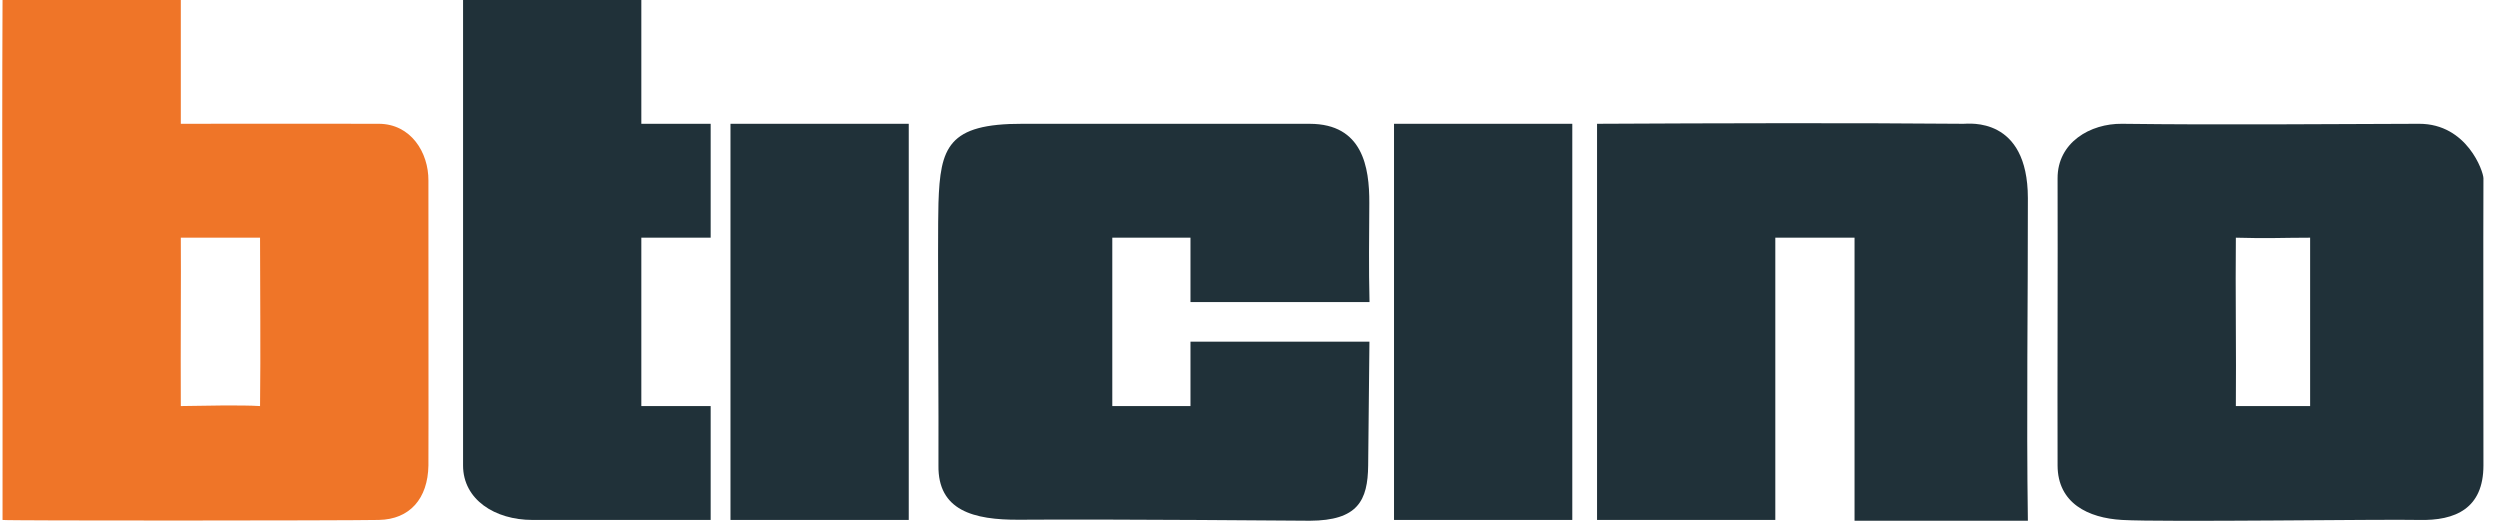
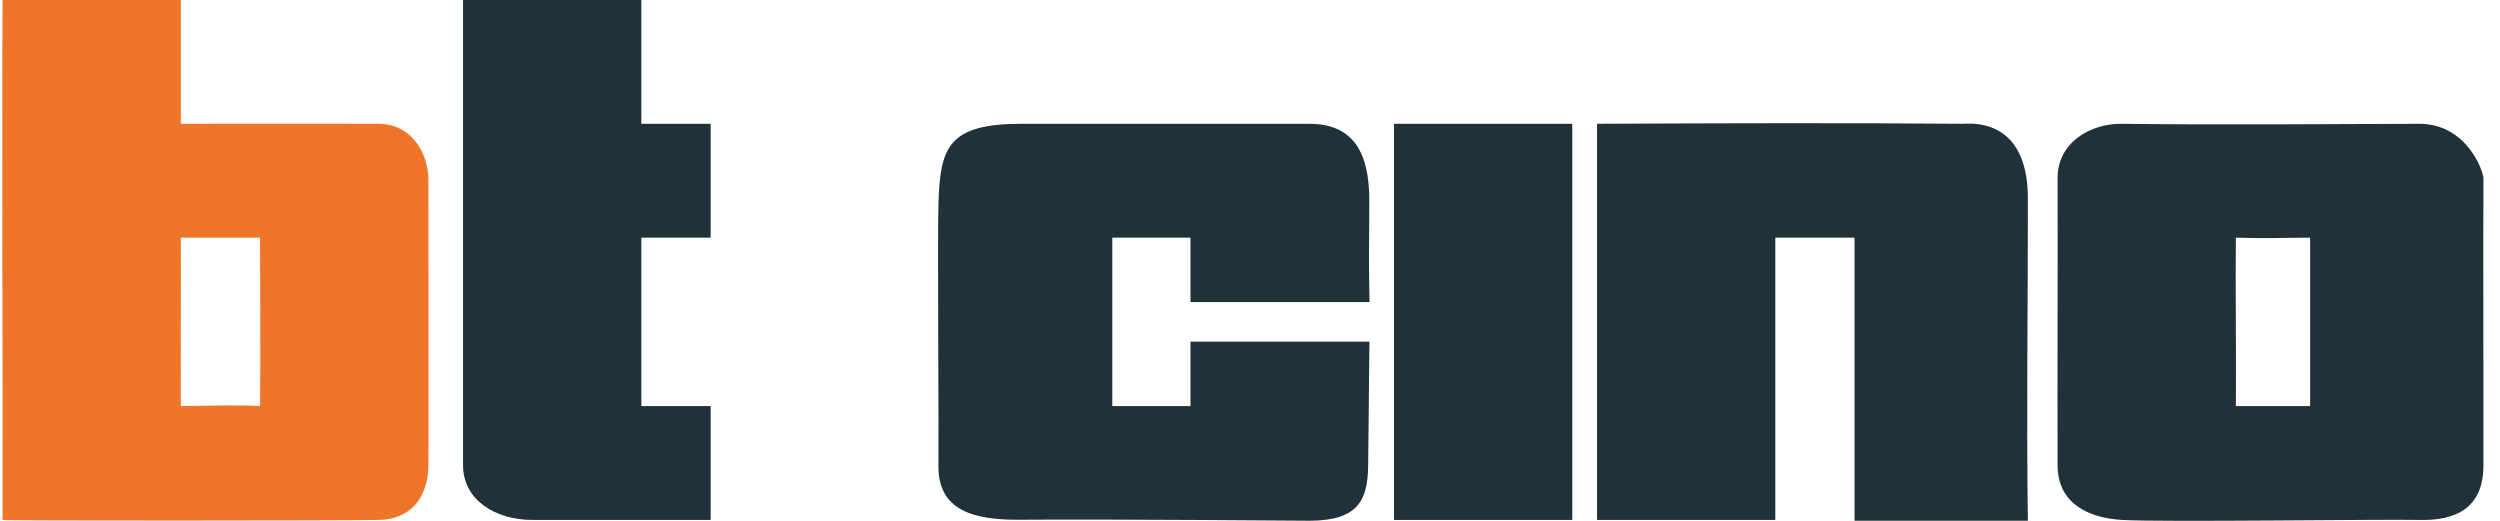
<svg xmlns="http://www.w3.org/2000/svg" width="120" height="25" viewBox="0 0 120 25" fill="none">
  <path d="M98.764 8.557C98.777 12.86 98.751 18.158 98.764 22.343C98.769 24.153 100.231 24.863 101.854 24.957C103.813 25.071 114.46 24.916 116.115 24.957C117.862 25.001 119.204 24.404 119.205 22.343C119.208 19.152 119.191 11.362 119.205 8.557C119.207 8.244 118.424 5.937 116.115 5.942C111.372 5.954 106.799 6.002 101.854 5.942C100.34 5.924 98.759 6.833 98.764 8.557ZM110.886 11.409V19.491H107.321C107.344 17.051 107.295 13.848 107.321 11.409C108.826 11.454 109.611 11.409 110.886 11.409Z" fill="#203139" />
  <path d="M76.658 5.942C82.415 5.913 88.939 5.895 94.248 5.942C94.493 5.944 97.332 5.576 97.338 9.508C97.344 14.405 97.265 19.955 97.338 24.995H89.018V11.409H85.215V24.957H76.658V5.942Z" fill="#203139" />
  <path d="M66.913 5.942H75.47V24.957H66.913V5.942Z" fill="#203139" />
  <path d="M45.046 22.343C45.065 20.983 44.996 11.267 45.046 9.745C45.133 7.077 45.493 5.93 49.087 5.942C50.525 5.947 61.218 5.939 62.873 5.943C65.404 5.95 65.735 8.012 65.727 9.745C65.719 11.413 65.695 12.832 65.737 14.499H57.143V11.409H53.39V19.491H57.143V16.401H65.733L65.672 22.343C65.655 24.033 65.171 24.986 62.873 24.995C62.689 24.996 53.498 24.914 48.928 24.947C46.713 24.962 45.015 24.497 45.046 22.343Z" fill="#203139" />
-   <path d="M35.063 5.942H43.62V24.957H35.063V5.942Z" fill="#203139" />
  <path d="M0.122 0C0.083 8.557 0.138 16.567 0.122 24.957C0.164 25 16.504 24.991 18.187 24.957C19.671 24.928 20.537 23.934 20.564 22.343C20.576 21.601 20.559 9.236 20.564 8.669C20.574 7.314 19.719 5.949 18.187 5.942C15.45 5.931 11.887 5.942 8.679 5.942V0H0.122ZM8.679 11.409H12.482C12.482 14.051 12.515 16.716 12.482 19.491C11.539 19.433 9.717 19.476 8.679 19.491C8.664 16.655 8.695 13.189 8.679 11.409Z" fill="#EF7528" />
  <path d="M25.555 24.957C23.758 24.957 22.227 23.981 22.227 22.343V0H30.784V5.942H34.112V11.409H30.784V19.491H34.112V24.957H25.555Z" fill="#203139" />
</svg>